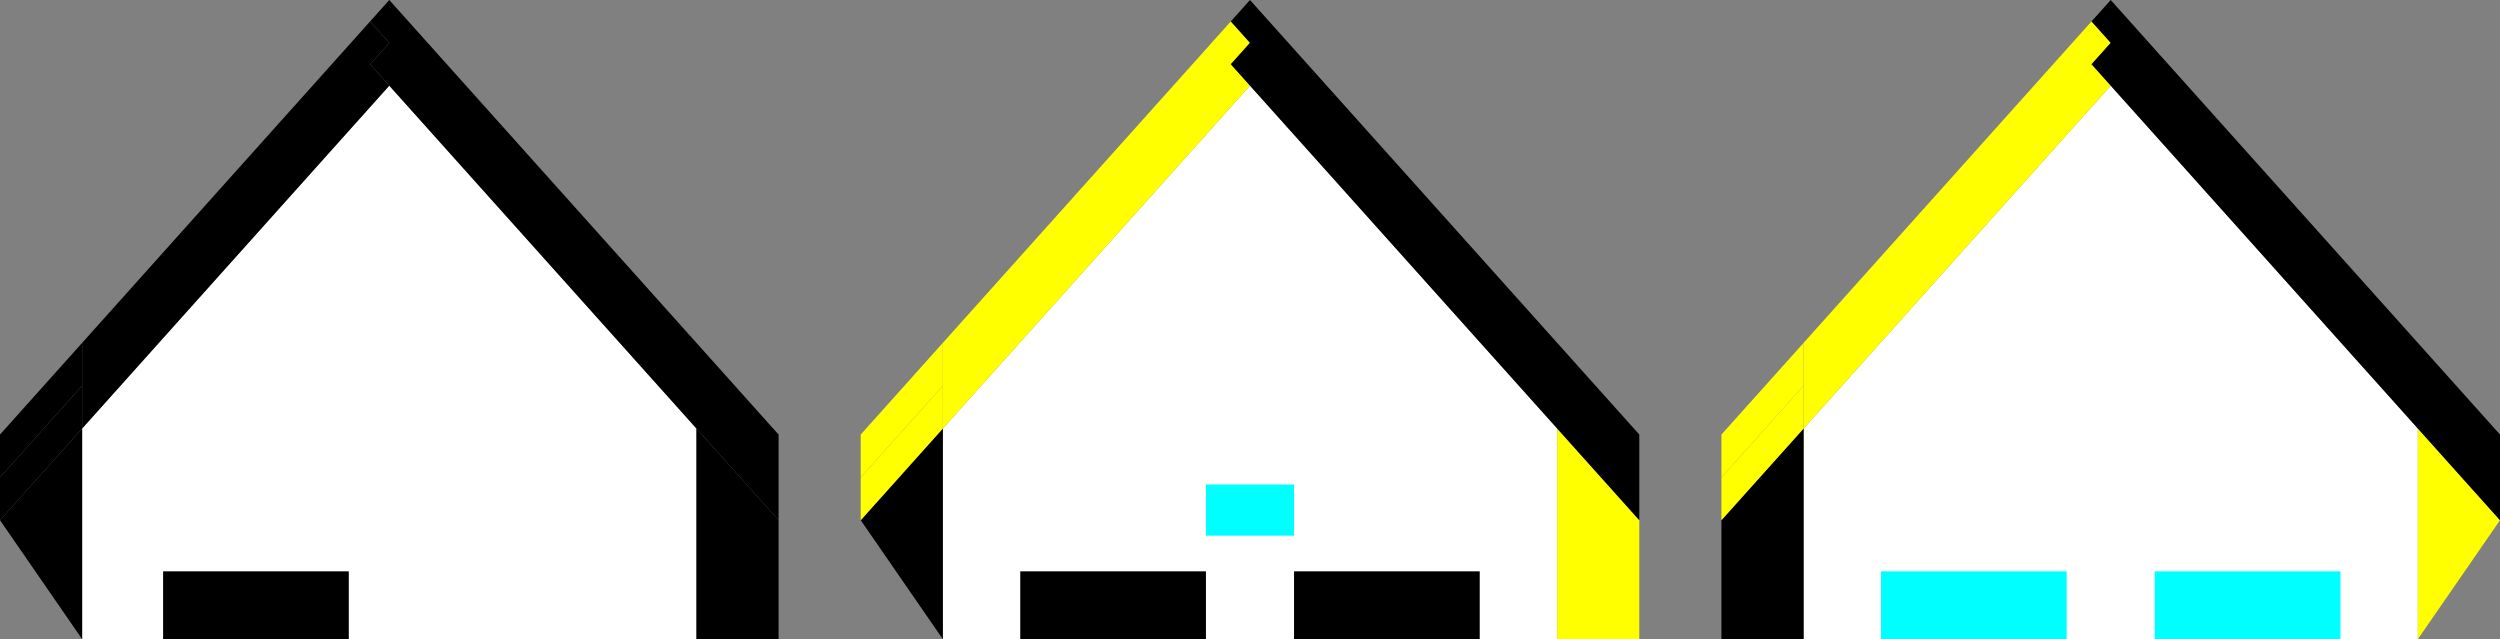
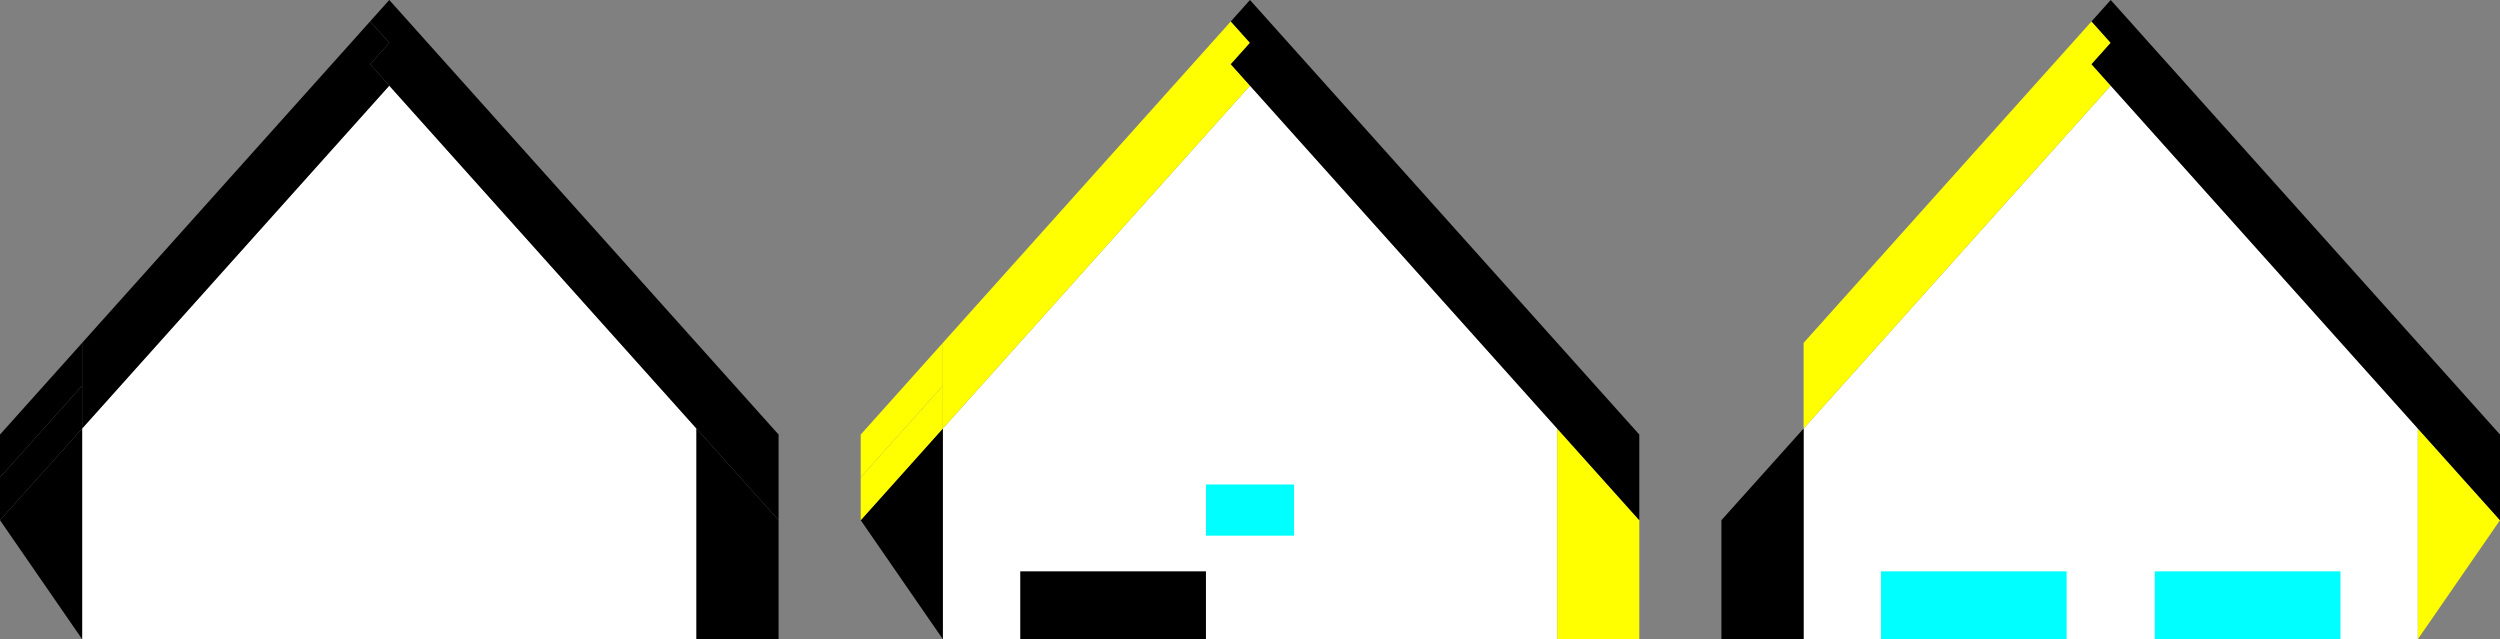
<svg xmlns="http://www.w3.org/2000/svg" version="1.1" id="Layer_1" x="0px" y="0px" width="156.889px" height="40.113px" viewBox="0 0 156.889 40.113" enable-background="new 0 0 156.889 40.113" xml:space="preserve">
  <rect x="0" y="0" width="156.889" height="40.113" fill="#808080" stroke="none" />
  <polygon fill="#FFFFFF" points="43.705,26.891 24.429,5.375 5.155,26.891 5.155,40.113 43.705,40.113 " />
  <polygon points="24.429,2.688 23.226,1.344 22.023,2.688 5.155,21.516 5.155,24.203 5.155,26.891 24.429,5.375 23.226,4.031 " />
  <polygon points="43.705,40.113 48.86,40.113 48.86,32.645 43.705,26.891 " />
  <polygon points="43.705,21.516 26.837,2.688 25.634,1.344 24.429,0 23.226,1.344 24.429,2.688 23.226,4.031 24.429,5.375   43.705,26.891 48.86,32.645 48.86,29.958 48.86,27.271 " />
  <polyline points="5.155,40.113 5.155,26.891 0,32.645 " />
  <polygon points="5.155,24.203 5.155,21.516 0,27.271 0,29.957 " />
  <polygon points="0,29.957 0,32.645 5.155,26.891 5.155,24.203 " />
  <polygon fill="#FFFFFF" points="97.721,26.891 78.444,5.375 59.169,26.891 59.169,40.113 97.721,40.113 " />
  <polygon fill="#FFFF00" points="78.444,2.688 77.24,1.344 76.037,2.688 59.169,21.516 59.169,24.203 59.169,26.891 78.444,5.375   77.24,4.031 " />
  <polygon fill="#FFFF00" points="97.721,40.113 102.875,40.113 102.875,32.645 97.721,26.891 " />
  <polygon points="97.721,21.516 80.851,2.688 79.647,1.344 78.444,0 77.24,1.344 78.444,2.688 77.24,4.031 78.444,5.375   97.721,26.891 102.875,32.645 102.875,29.958 102.875,27.271 " />
  <polyline points="59.169,40.113 59.169,26.891 54.015,32.645 " />
  <polygon fill="#FFFF00" points="59.169,24.203 59.169,21.516 54.015,27.271 54.015,29.957 " />
  <polygon fill="#FFFF00" points="54.015,29.957 54.015,32.645 59.169,26.891 59.169,24.203 " />
  <polygon fill="#FFFFFF" points="151.733,26.891 132.459,5.375 113.187,26.891 113.187,40.113 151.733,40.113 " />
  <polygon fill="#FFFF00" points="132.459,2.688 131.256,1.344 130.051,2.688 113.187,21.516 113.187,24.203 113.187,26.891   132.459,5.375 131.256,4.031 " />
  <polyline fill="#FFFF00" points="156.889,32.645 151.733,26.891 151.733,40.113 " />
  <polygon points="151.733,21.516 134.865,2.688 133.664,1.344 132.459,0 131.256,1.344 132.459,2.688 131.256,4.031 132.459,5.375   151.733,26.891 156.889,32.645 156.889,29.958 156.889,27.271 " />
  <polyline points="108.029,32.645 113.187,26.891 113.187,40.113 108.029,40.113 108.029,32.645 " />
-   <polygon fill="#FFFF00" points="113.187,24.203 113.187,21.516 108.029,27.271 108.029,29.957 " />
-   <polygon fill="#FFFF00" points="108.029,29.957 108.029,32.645 113.187,26.891 113.187,24.203 " />
  <rect x="64.027" y="35.855" width="11.653" height="4.258" />
-   <rect x="10.236" y="35.855" width="11.653" height="4.258" />
-   <rect x="81.208" y="35.855" width="11.653" height="4.258" />
  <rect x="118.041" y="35.855" fill="#00FFFF" width="11.651" height="4.258" />
  <rect x="135.223" y="35.855" fill="#00FFFF" width="11.654" height="4.258" />
  <rect x="75.681" y="30.404" fill="#00FFFF" width="5.527" height="3.211" />
</svg>